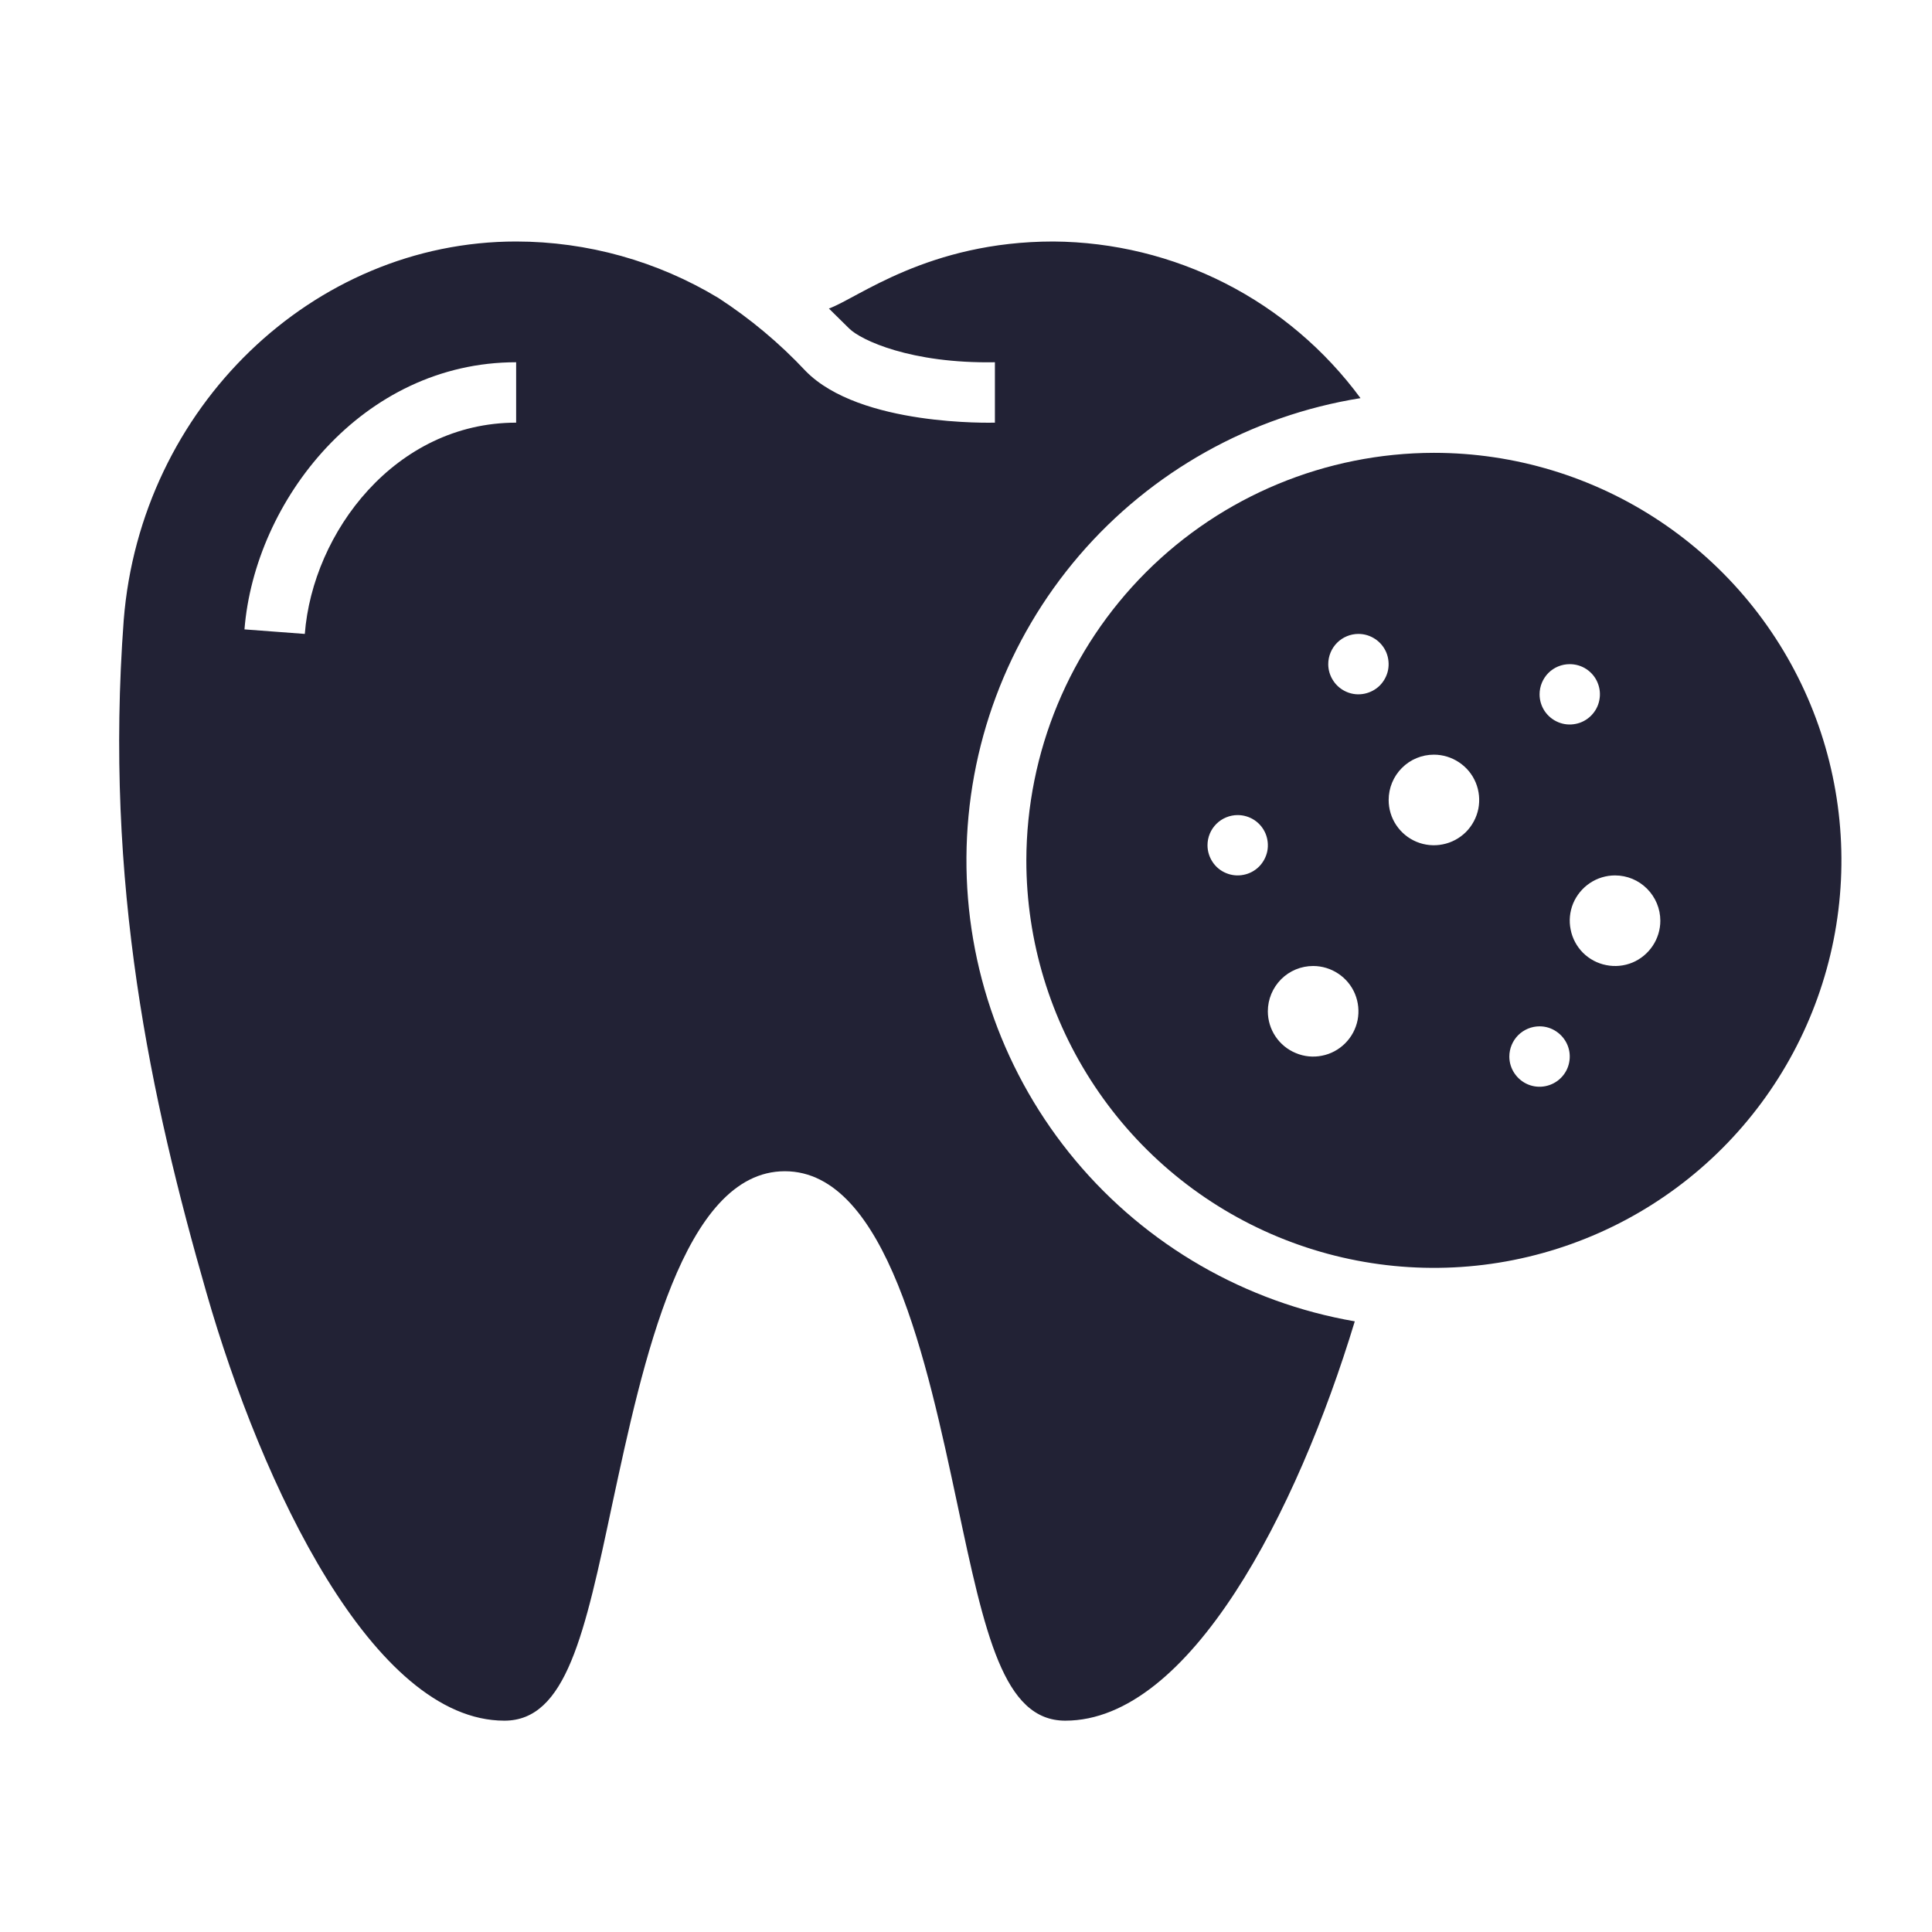
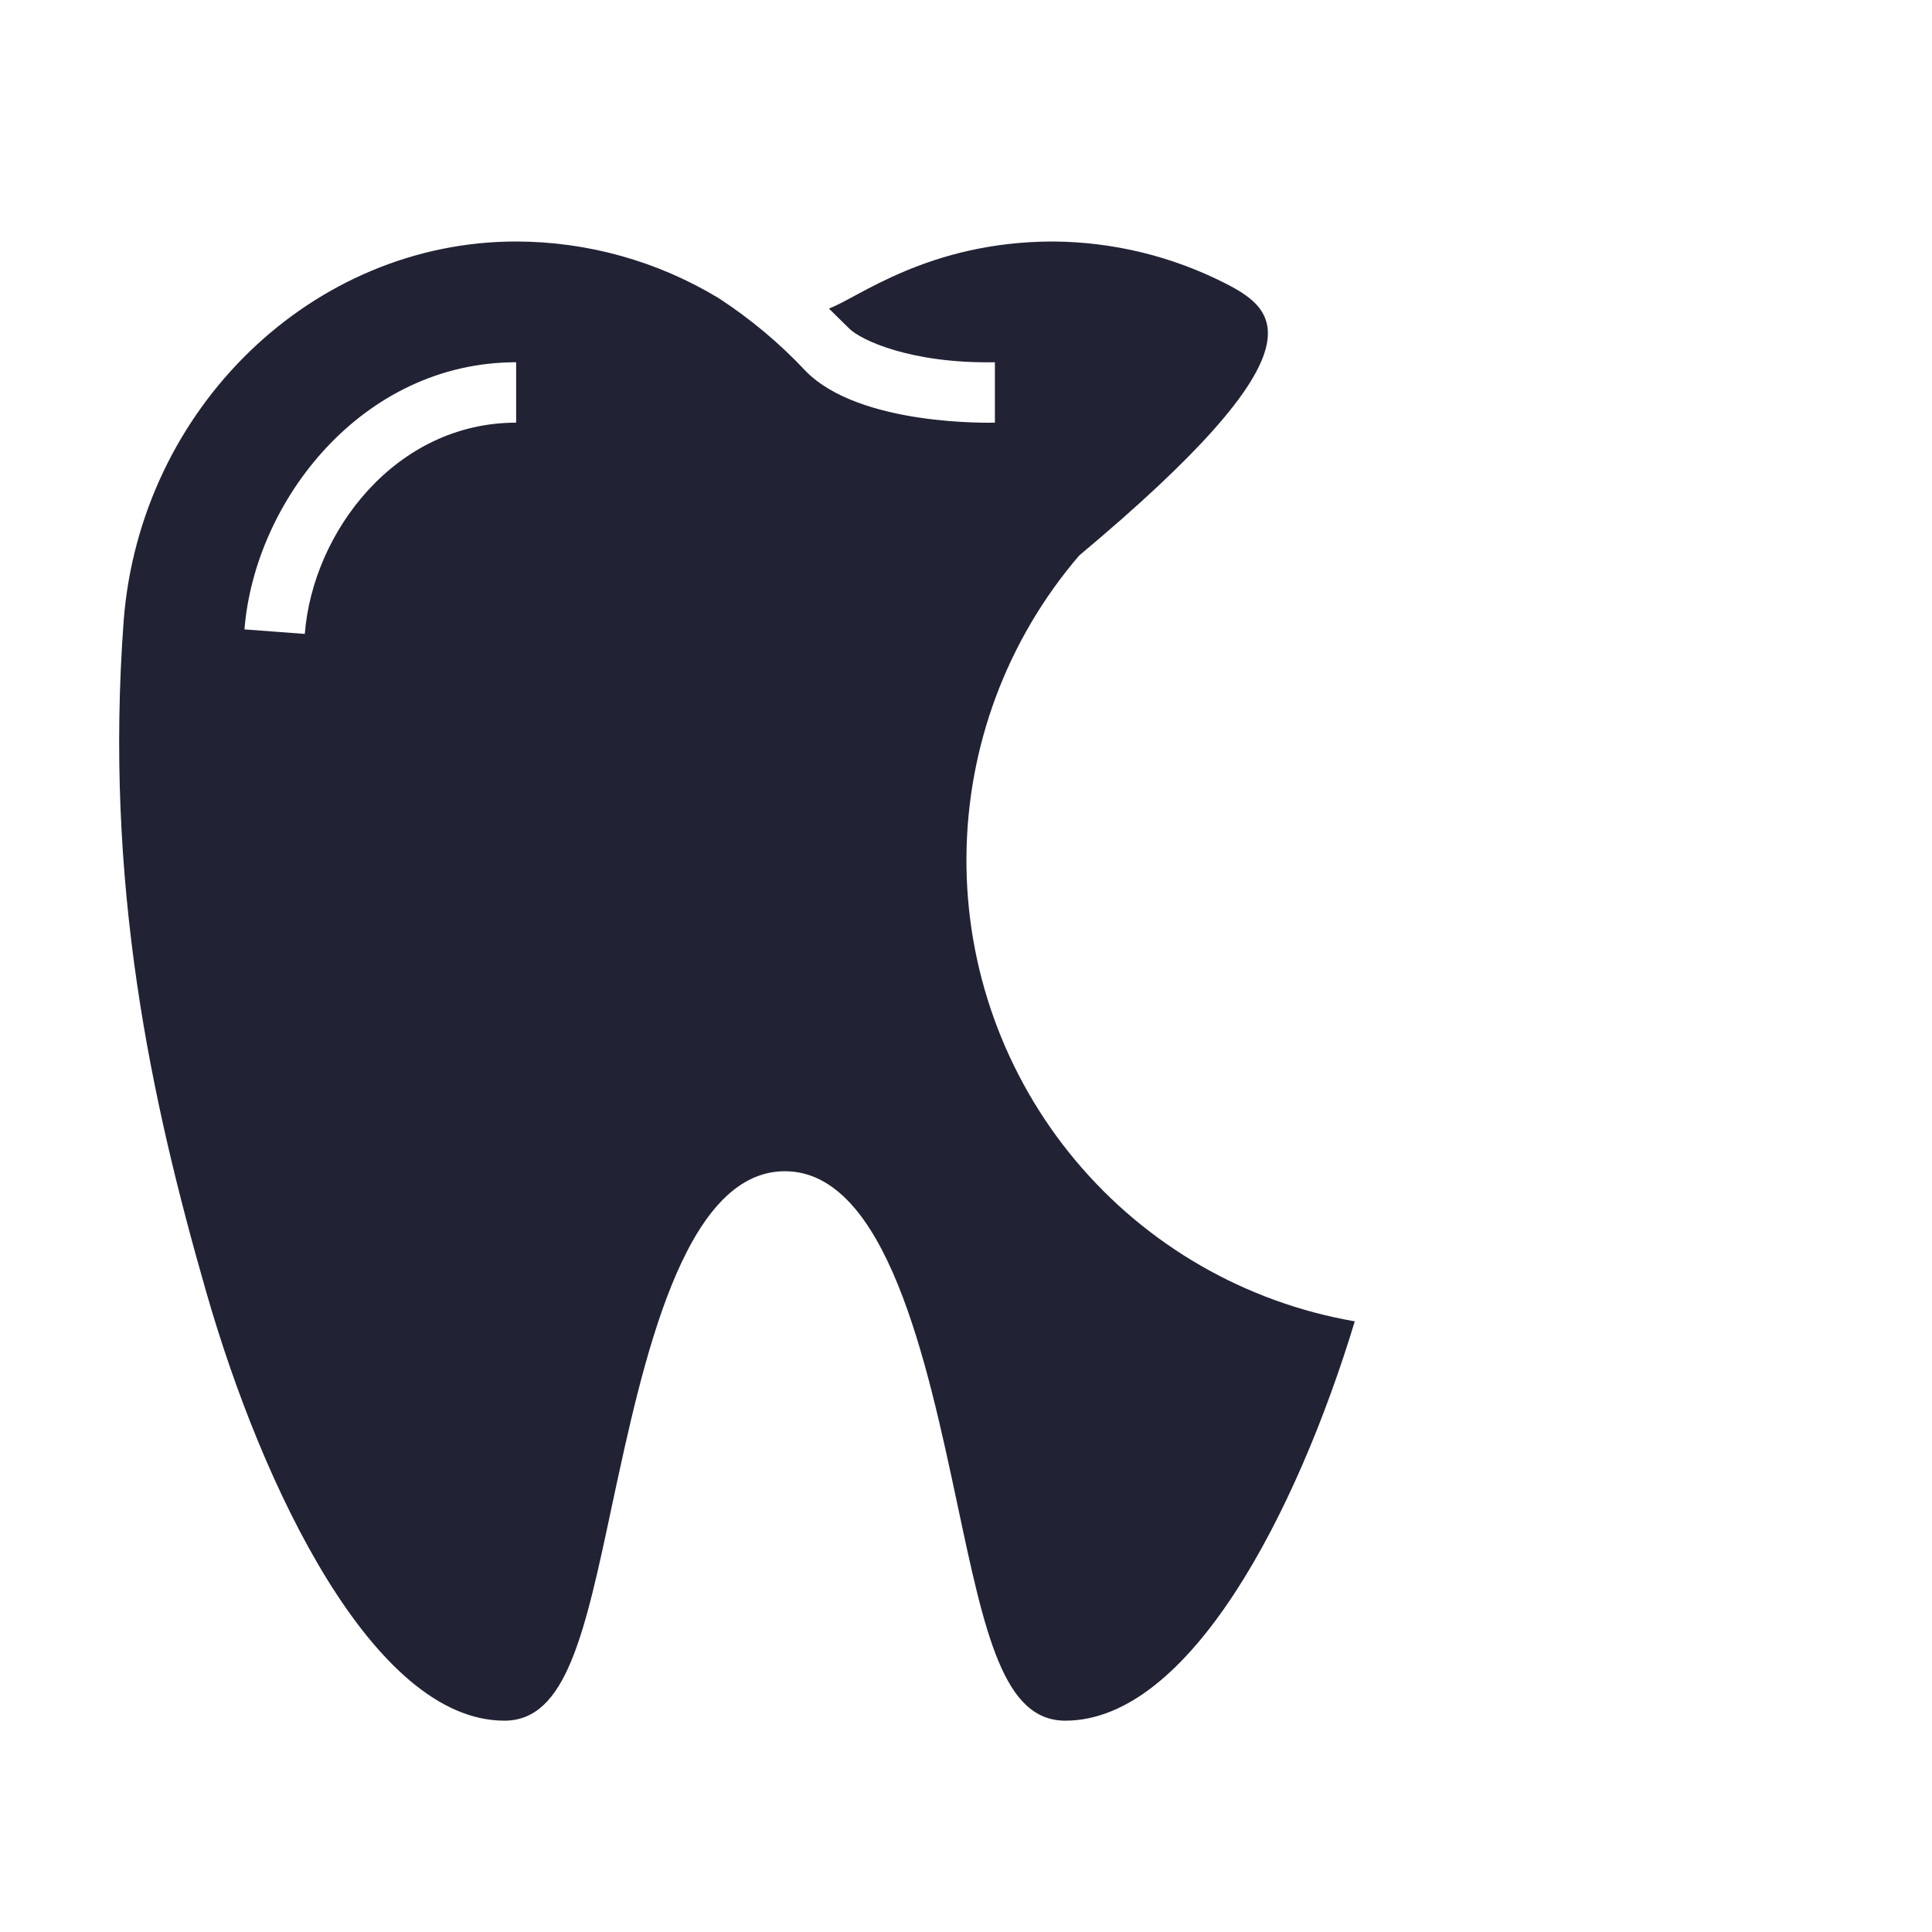
<svg xmlns="http://www.w3.org/2000/svg" width="26" height="26" viewBox="0 0 26 26" fill="none">
-   <path d="M6.788 23.156C7.62 23.156 7.868 21.994 8.242 20.231C8.648 18.346 9.193 15.762 10.562 15.762C11.931 15.762 12.479 18.346 12.881 20.231C13.255 21.994 13.503 23.156 14.336 23.156C16.014 23.156 17.456 20.341 18.232 17.782C16.762 17.528 15.431 16.761 14.474 15.618C13.517 14.474 12.996 13.028 13.006 11.537C13.015 10.046 13.553 8.607 14.524 7.475C15.495 6.344 16.837 5.594 18.309 5.358C17.832 4.71 17.21 4.181 16.493 3.815C15.775 3.449 14.983 3.256 14.177 3.25C12.491 3.25 11.541 4.014 11.155 4.152L11.427 4.42C11.585 4.578 12.26 4.895 13.389 4.875V5.688C13.349 5.688 11.573 5.74 10.842 4.993C10.492 4.619 10.097 4.289 9.668 4.01C8.846 3.514 7.906 3.251 6.946 3.25C4.208 3.25 1.892 5.488 1.665 8.344C1.401 11.895 2.03 14.792 2.778 17.396C3.525 20 5.024 23.156 6.788 23.156ZM6.946 4.875V5.688C5.321 5.688 4.208 7.162 4.102 8.531L3.29 8.47C3.428 6.74 4.874 4.875 6.946 4.875Z" fill="#222235" />
-   <path d="M13.812 11.578C13.812 12.663 14.134 13.723 14.737 14.625C15.339 15.527 16.196 16.23 17.198 16.645C18.2 17.06 19.303 17.169 20.367 16.957C21.431 16.745 22.408 16.223 23.175 15.456C23.942 14.689 24.464 13.712 24.676 12.648C24.887 11.584 24.779 10.482 24.364 9.479C23.949 8.477 23.246 7.621 22.344 7.018C21.442 6.415 20.382 6.094 19.297 6.094C17.843 6.096 16.449 6.674 15.421 7.702C14.393 8.731 13.815 10.124 13.812 11.578ZM22.344 12.391C22.344 12.511 22.308 12.629 22.241 12.729C22.174 12.829 22.079 12.908 21.968 12.954C21.856 13 21.734 13.012 21.616 12.988C21.497 12.965 21.389 12.907 21.303 12.822C21.218 12.736 21.16 12.628 21.137 12.509C21.113 12.391 21.125 12.269 21.171 12.157C21.218 12.046 21.296 11.951 21.396 11.884C21.496 11.817 21.614 11.781 21.734 11.781C21.896 11.781 22.051 11.845 22.165 11.96C22.279 12.074 22.344 12.229 22.344 12.391ZM21.125 8.938C21.205 8.938 21.284 8.961 21.351 9.006C21.418 9.051 21.47 9.114 21.5 9.188C21.531 9.263 21.539 9.344 21.523 9.423C21.508 9.502 21.469 9.574 21.412 9.631C21.355 9.688 21.283 9.727 21.204 9.742C21.125 9.758 21.044 9.75 20.97 9.719C20.895 9.688 20.832 9.636 20.787 9.569C20.743 9.503 20.719 9.424 20.719 9.344C20.719 9.236 20.762 9.133 20.838 9.056C20.914 8.98 21.017 8.938 21.125 8.938ZM20.719 13.812C20.799 13.812 20.878 13.836 20.944 13.881C21.011 13.926 21.063 13.989 21.094 14.063C21.125 14.137 21.133 14.219 21.117 14.298C21.102 14.377 21.063 14.449 21.006 14.506C20.949 14.563 20.877 14.601 20.798 14.617C20.719 14.633 20.637 14.625 20.563 14.594C20.489 14.563 20.426 14.511 20.381 14.444C20.336 14.378 20.312 14.299 20.312 14.219C20.312 14.111 20.355 14.008 20.431 13.931C20.508 13.855 20.611 13.812 20.719 13.812ZM19.297 10.156C19.417 10.156 19.535 10.192 19.635 10.259C19.736 10.326 19.814 10.421 19.86 10.532C19.906 10.644 19.918 10.766 19.895 10.884C19.871 11.003 19.813 11.111 19.728 11.197C19.642 11.282 19.534 11.34 19.416 11.363C19.298 11.387 19.175 11.375 19.064 11.329C18.952 11.283 18.857 11.204 18.79 11.104C18.723 11.004 18.688 10.886 18.688 10.766C18.688 10.604 18.752 10.449 18.866 10.335C18.98 10.22 19.135 10.156 19.297 10.156ZM18.281 8.531C18.362 8.531 18.44 8.555 18.507 8.6C18.574 8.644 18.626 8.708 18.657 8.782C18.687 8.856 18.695 8.938 18.68 9.017C18.664 9.096 18.625 9.168 18.569 9.225C18.512 9.282 18.439 9.32 18.36 9.336C18.282 9.352 18.2 9.344 18.126 9.313C18.052 9.282 17.988 9.23 17.944 9.163C17.899 9.096 17.875 9.018 17.875 8.938C17.875 8.83 17.918 8.726 17.994 8.65C18.07 8.574 18.174 8.531 18.281 8.531ZM17.672 13C17.792 13 17.91 13.036 18.01 13.103C18.111 13.17 18.189 13.265 18.235 13.376C18.281 13.488 18.293 13.61 18.27 13.728C18.246 13.847 18.188 13.955 18.103 14.04C18.017 14.126 17.909 14.184 17.791 14.207C17.673 14.231 17.55 14.219 17.439 14.172C17.327 14.126 17.232 14.048 17.165 13.948C17.098 13.848 17.062 13.73 17.062 13.609C17.062 13.448 17.127 13.293 17.241 13.178C17.355 13.064 17.51 13 17.672 13ZM16.656 10.969C16.737 10.969 16.815 10.993 16.882 11.037C16.949 11.082 17.001 11.145 17.032 11.22C17.062 11.294 17.07 11.376 17.055 11.454C17.039 11.533 17 11.605 16.944 11.662C16.887 11.719 16.814 11.758 16.735 11.773C16.657 11.789 16.575 11.781 16.501 11.75C16.427 11.72 16.363 11.668 16.319 11.601C16.274 11.534 16.25 11.455 16.25 11.375C16.25 11.267 16.293 11.164 16.369 11.088C16.445 11.012 16.549 10.969 16.656 10.969Z" fill="#222235" />
+   <path d="M6.788 23.156C7.62 23.156 7.868 21.994 8.242 20.231C8.648 18.346 9.193 15.762 10.562 15.762C11.931 15.762 12.479 18.346 12.881 20.231C13.255 21.994 13.503 23.156 14.336 23.156C16.014 23.156 17.456 20.341 18.232 17.782C16.762 17.528 15.431 16.761 14.474 15.618C13.517 14.474 12.996 13.028 13.006 11.537C13.015 10.046 13.553 8.607 14.524 7.475C17.832 4.71 17.21 4.181 16.493 3.815C15.775 3.449 14.983 3.256 14.177 3.25C12.491 3.25 11.541 4.014 11.155 4.152L11.427 4.42C11.585 4.578 12.26 4.895 13.389 4.875V5.688C13.349 5.688 11.573 5.74 10.842 4.993C10.492 4.619 10.097 4.289 9.668 4.01C8.846 3.514 7.906 3.251 6.946 3.25C4.208 3.25 1.892 5.488 1.665 8.344C1.401 11.895 2.03 14.792 2.778 17.396C3.525 20 5.024 23.156 6.788 23.156ZM6.946 4.875V5.688C5.321 5.688 4.208 7.162 4.102 8.531L3.29 8.47C3.428 6.74 4.874 4.875 6.946 4.875Z" fill="#222235" />
</svg>